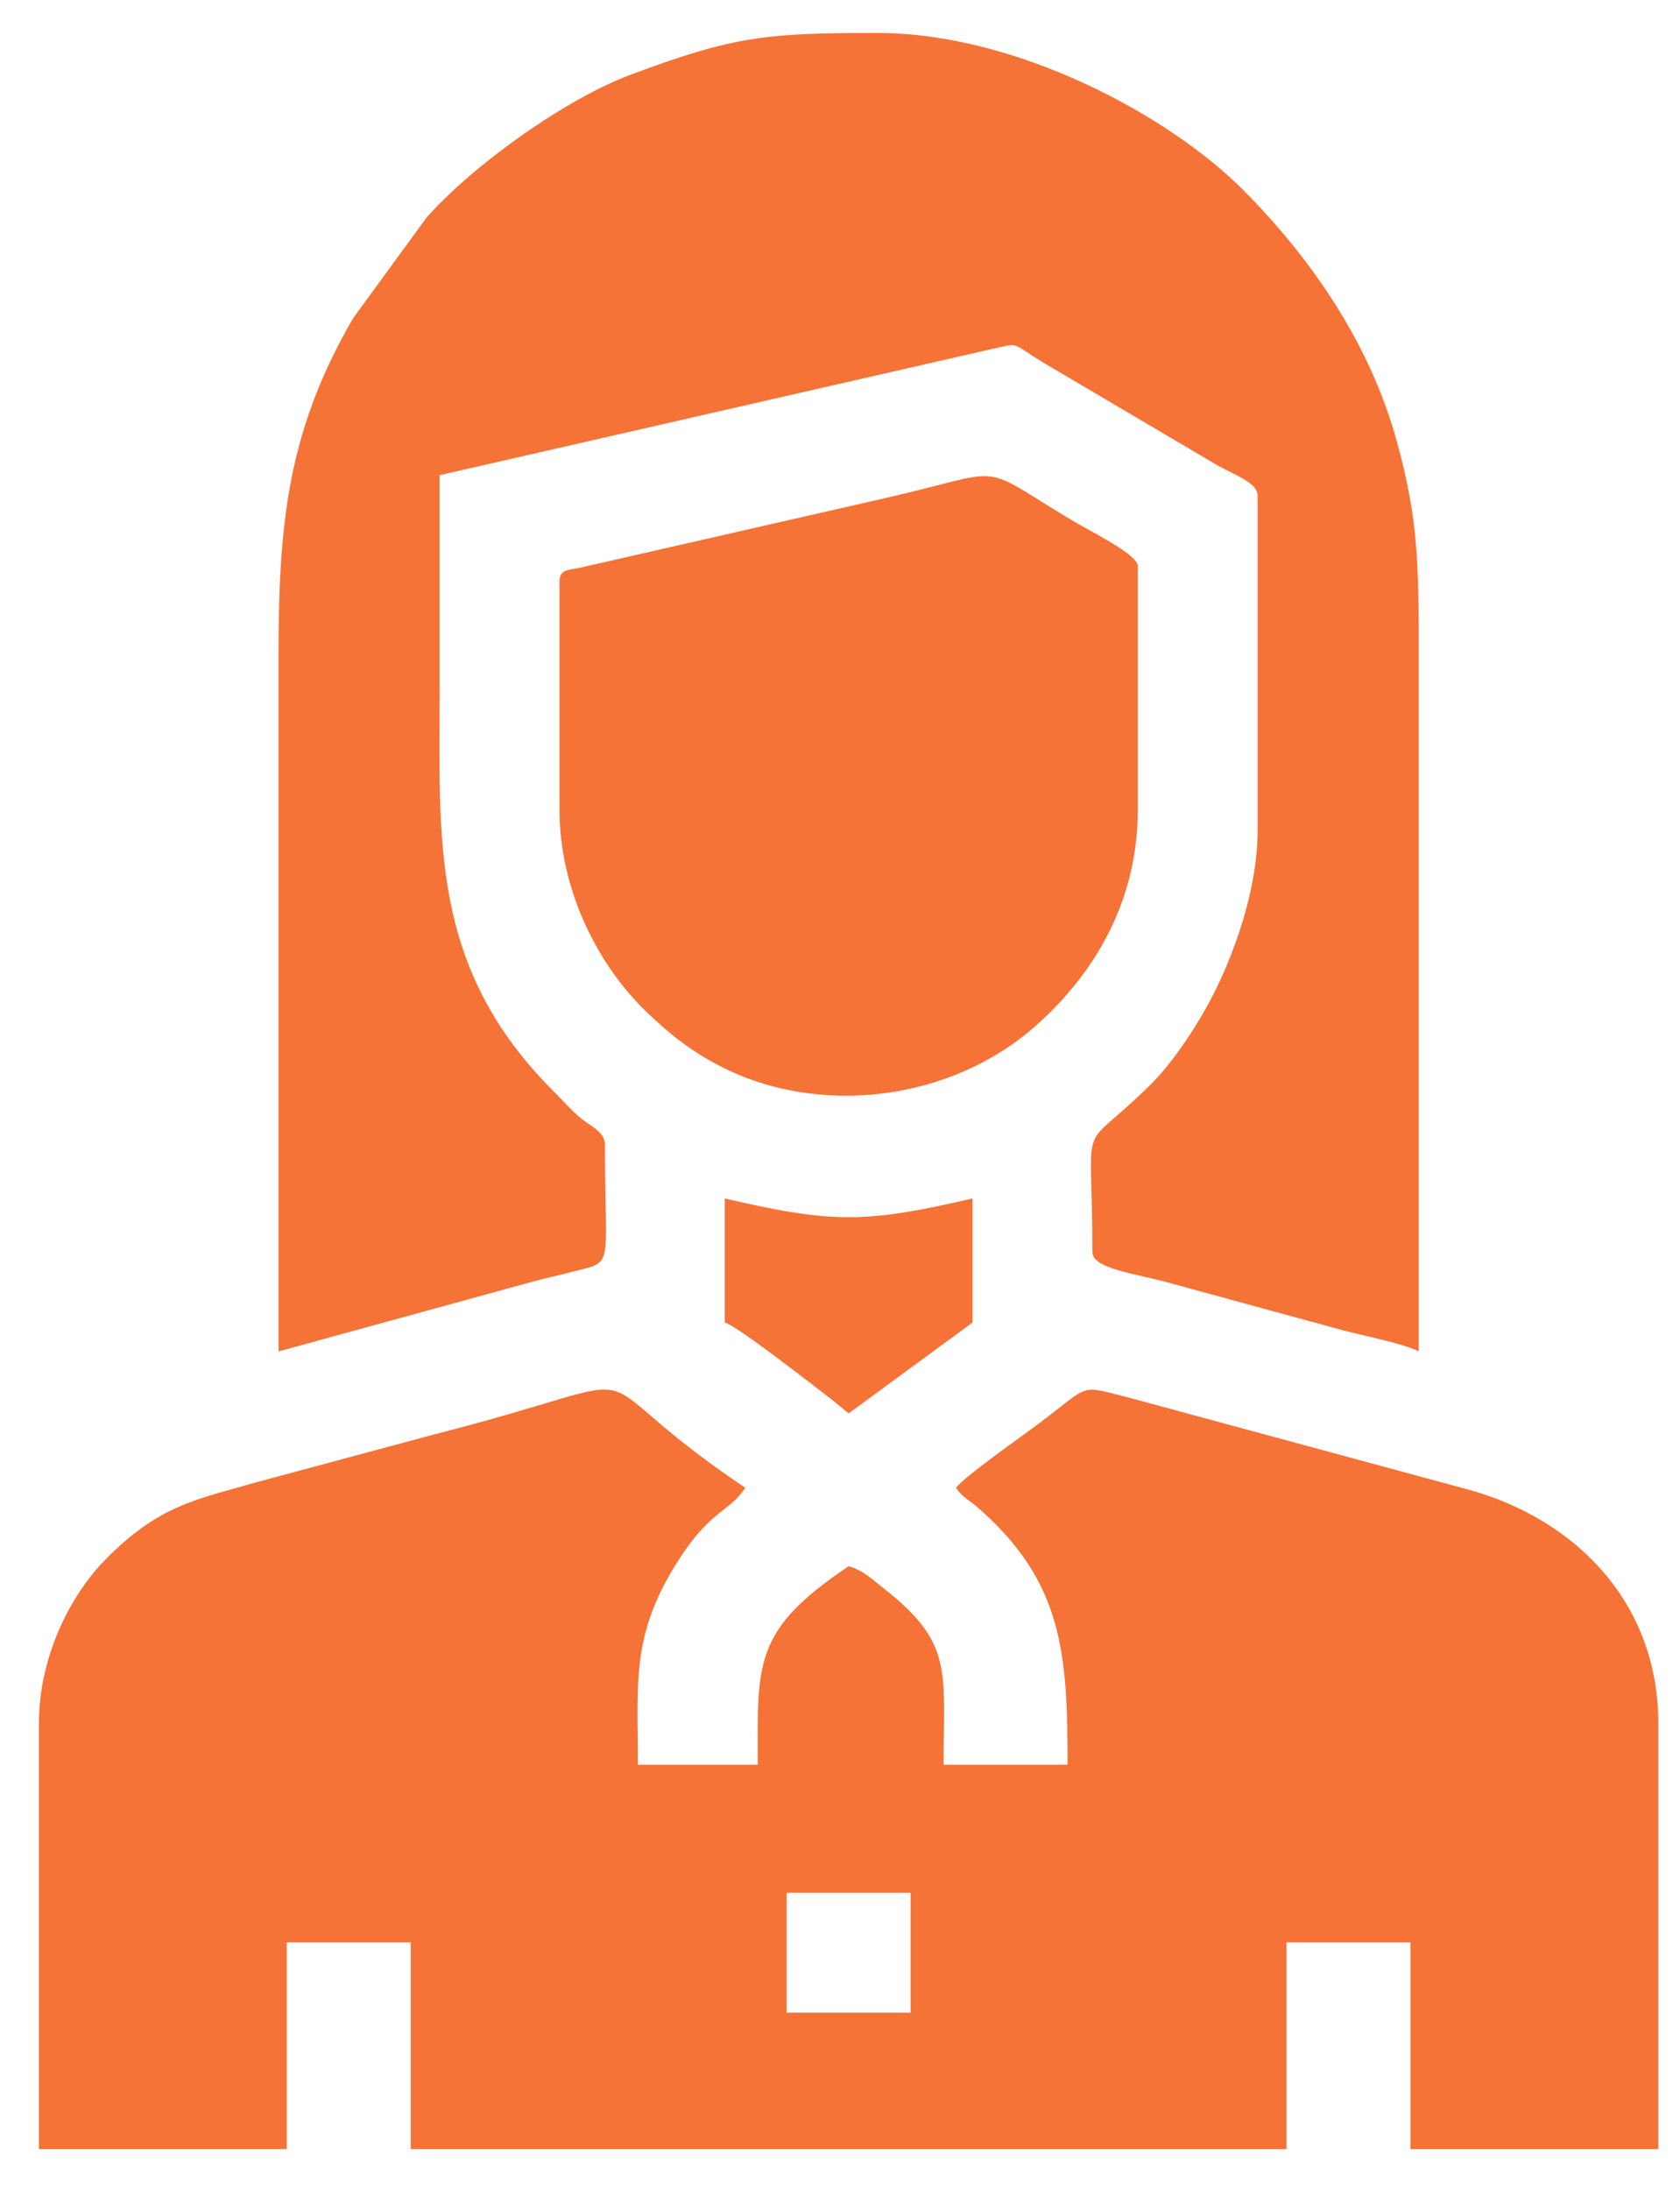
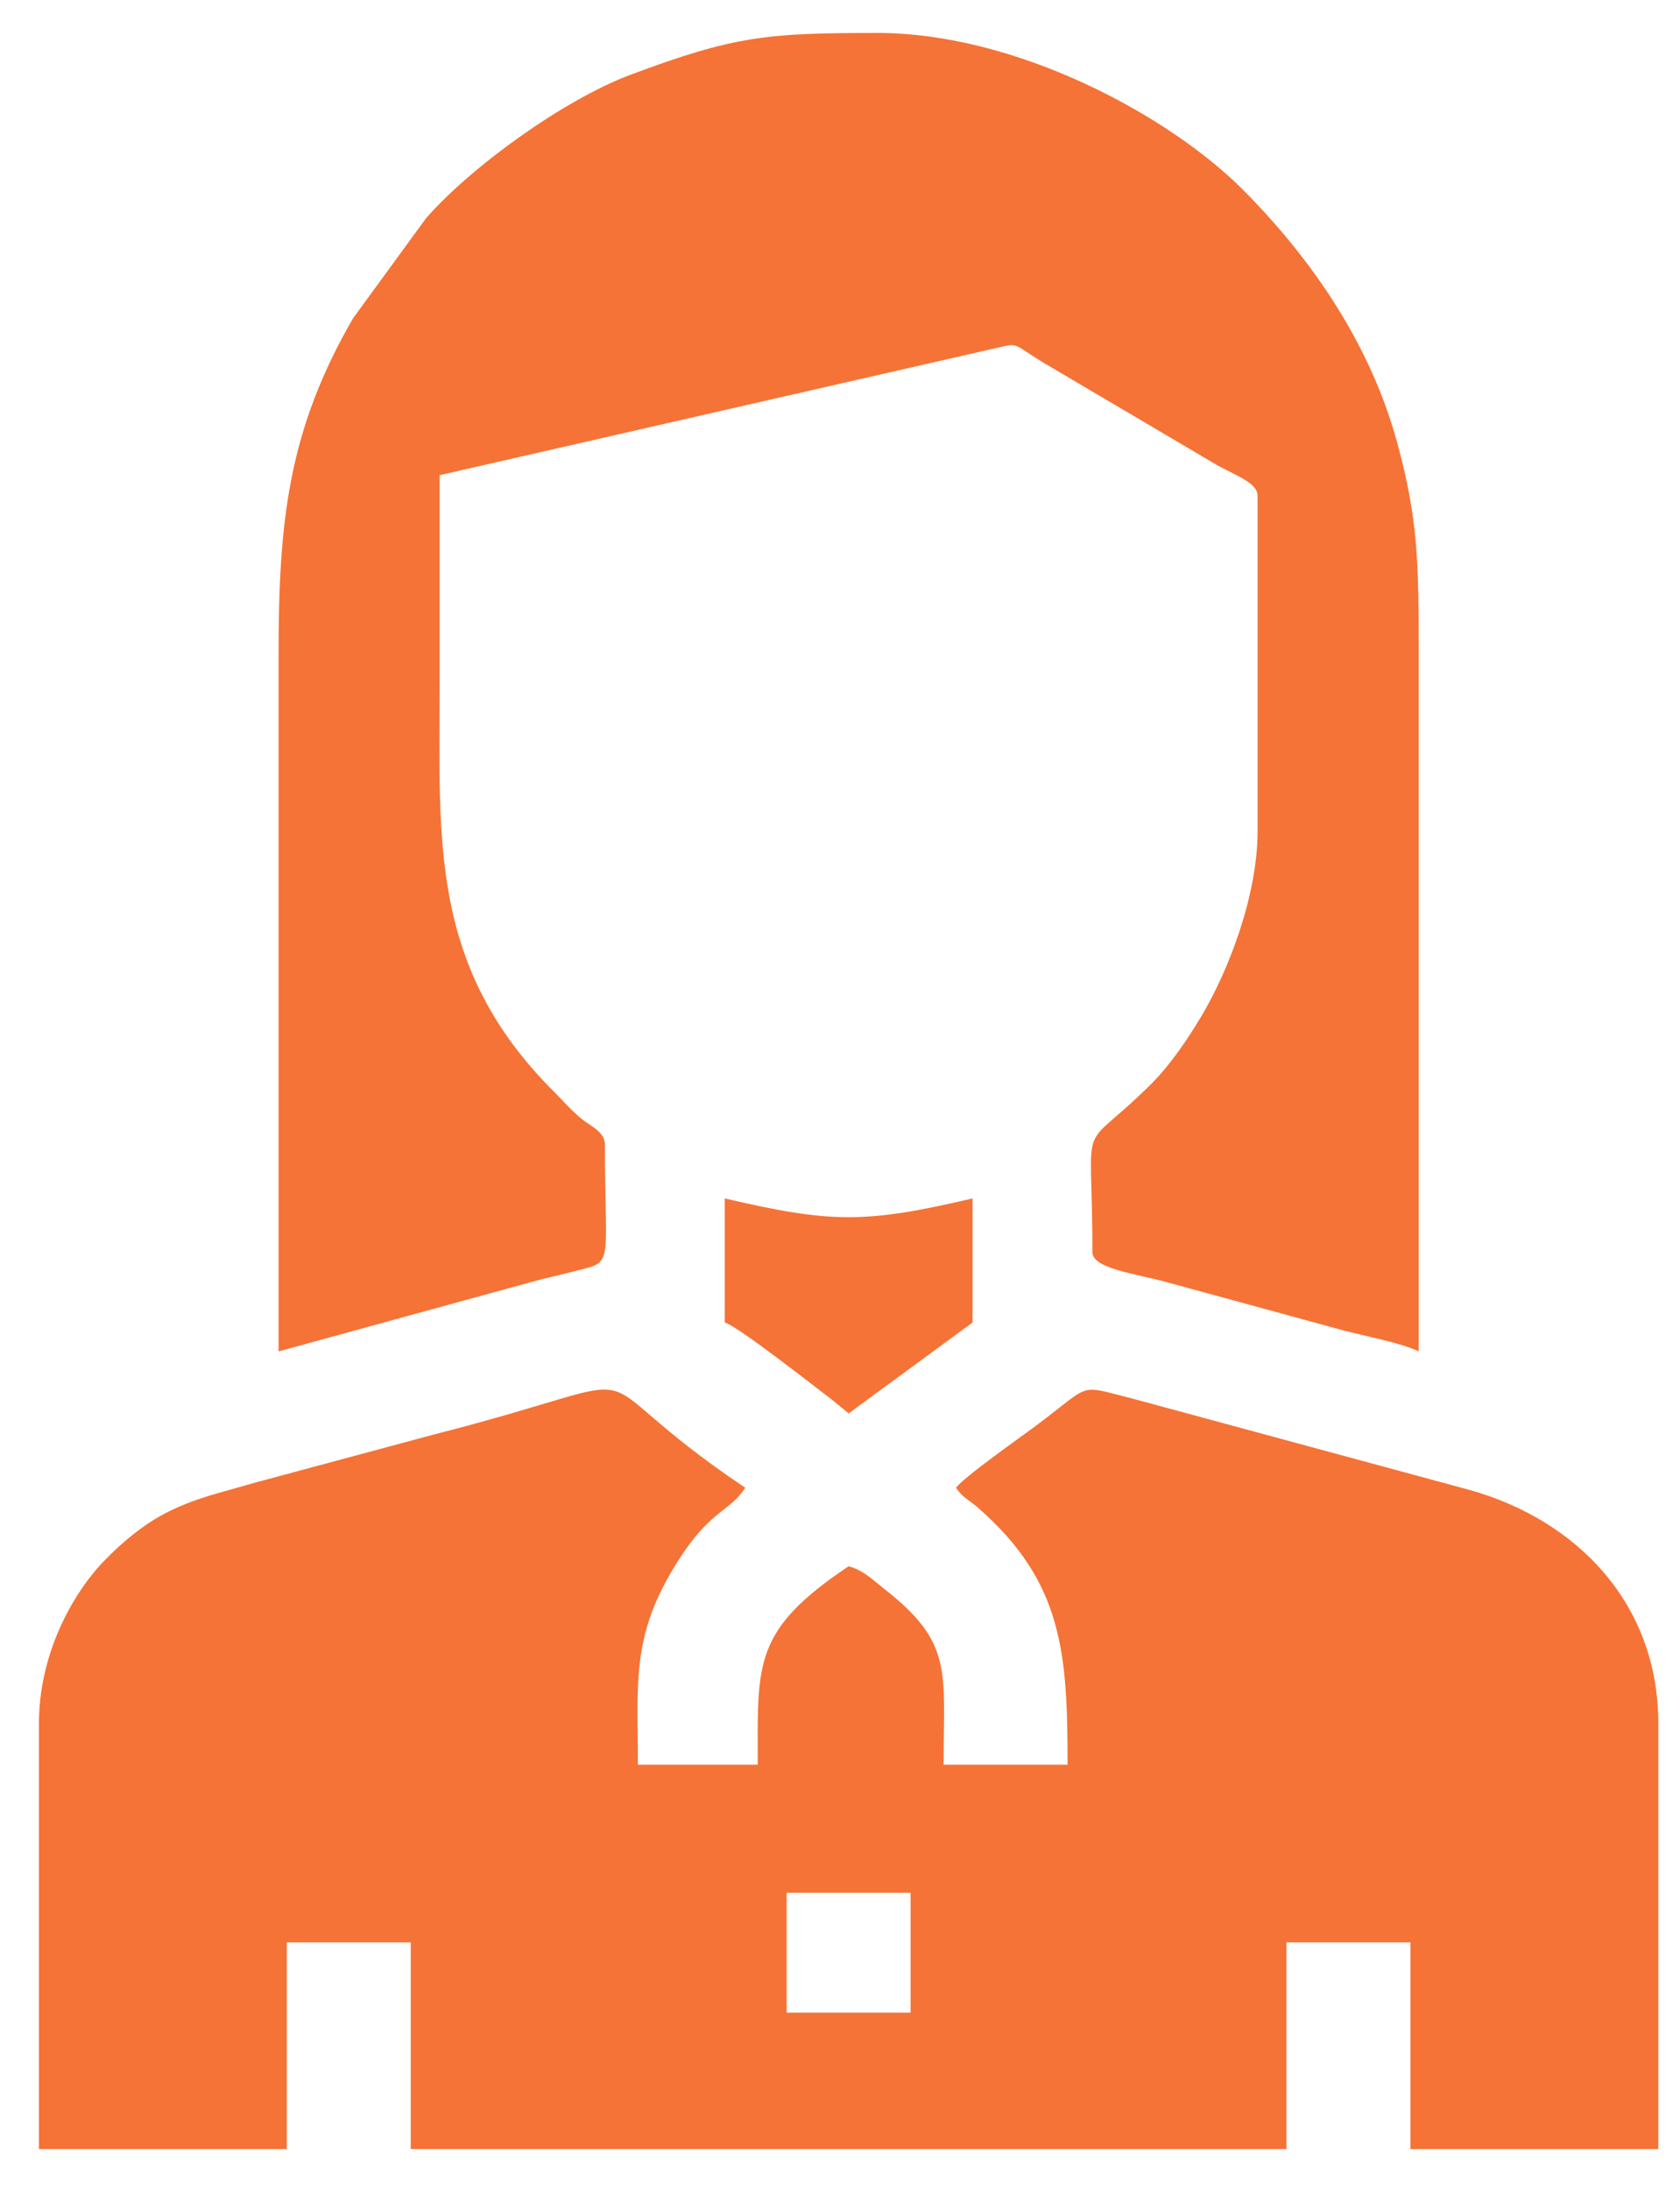
<svg xmlns="http://www.w3.org/2000/svg" width="33" height="43" viewBox="0 0 33 43" fill="none">
  <path fill-rule="evenodd" clip-rule="evenodd" d="M15.452 37.169H17.887V39.523H15.452V37.169ZM0.765 33.842V42.201H5.633V38.143H8.068V42.201H25.27V38.143H27.705V42.201H32.574V33.842C32.574 31.486 30.968 29.849 28.877 29.261L22.236 27.462C21.159 27.193 21.468 27.157 20.379 27.975C20.061 28.214 18.938 28.999 18.779 29.216C18.908 29.408 19.023 29.445 19.204 29.602C20.884 31.064 20.97 32.474 20.97 34.654H18.535C18.535 32.816 18.733 32.269 17.366 31.198C17.136 31.017 16.953 30.833 16.669 30.757C14.781 32.022 14.884 32.668 14.884 34.654H12.53C12.53 33.089 12.399 32.173 13.225 30.803C13.935 29.625 14.296 29.731 14.64 29.216C10.989 26.769 13.429 26.921 8.491 28.178L4.975 29.124C4.343 29.312 3.902 29.397 3.332 29.673C2.847 29.909 2.394 30.288 2.042 30.655C1.385 31.338 0.765 32.526 0.765 33.842H0.765Z" fill="#F57336" />
  <path fill-rule="evenodd" clip-rule="evenodd" d="M5.472 26.538L10.374 25.192C10.697 25.101 10.902 25.062 11.217 24.98C12.088 24.753 11.883 24.983 11.883 22.479C11.883 22.224 11.593 22.11 11.42 21.968C11.226 21.809 11.07 21.625 10.888 21.444C8.431 19.001 8.636 16.503 8.636 13.47C8.636 12.091 8.636 10.711 8.636 9.331L19.611 6.824C20.023 6.732 19.892 6.756 20.499 7.124L23.919 9.141C24.313 9.355 24.703 9.489 24.703 9.737V16.311C24.703 17.613 24.116 19.078 23.614 19.929C23.337 20.399 22.982 20.917 22.616 21.283C21.139 22.751 21.458 21.741 21.458 24.589C21.458 24.911 22.303 25.011 22.902 25.174L26.217 26.079C26.706 26.221 27.489 26.355 27.868 26.537V12.902C27.868 11.017 27.854 10.196 27.446 8.697C26.93 6.799 25.808 5.133 24.44 3.751C22.968 2.261 19.956 0.647 17.238 0.647C15.077 0.647 14.428 0.702 12.38 1.47C11.095 1.952 9.284 3.246 8.373 4.28L6.936 6.249C5.672 8.432 5.472 10.208 5.472 12.821V26.537L5.472 26.538Z" fill="#F57336" />
-   <path fill-rule="evenodd" clip-rule="evenodd" d="M10.99 11.442V15.905C10.99 17.413 11.695 18.907 12.702 19.874C13.159 20.313 13.572 20.64 14.152 20.939C16.072 21.93 18.662 21.634 20.342 20.146C21.555 19.072 22.349 17.636 22.349 15.904V11.116C22.349 10.883 21.41 10.432 21.006 10.188C19.146 9.062 19.837 9.223 17.368 9.786L11.421 11.142C11.157 11.204 10.989 11.164 10.989 11.441L10.99 11.442Z" fill="#F57336" />
  <path fill-rule="evenodd" clip-rule="evenodd" d="M14.235 25.97C14.485 26.036 16.01 27.234 16.358 27.499L16.67 27.755L19.104 25.97V23.534C17 24.025 16.341 24.025 14.236 23.534V25.97H14.235Z" fill="#F57336" />
</svg>